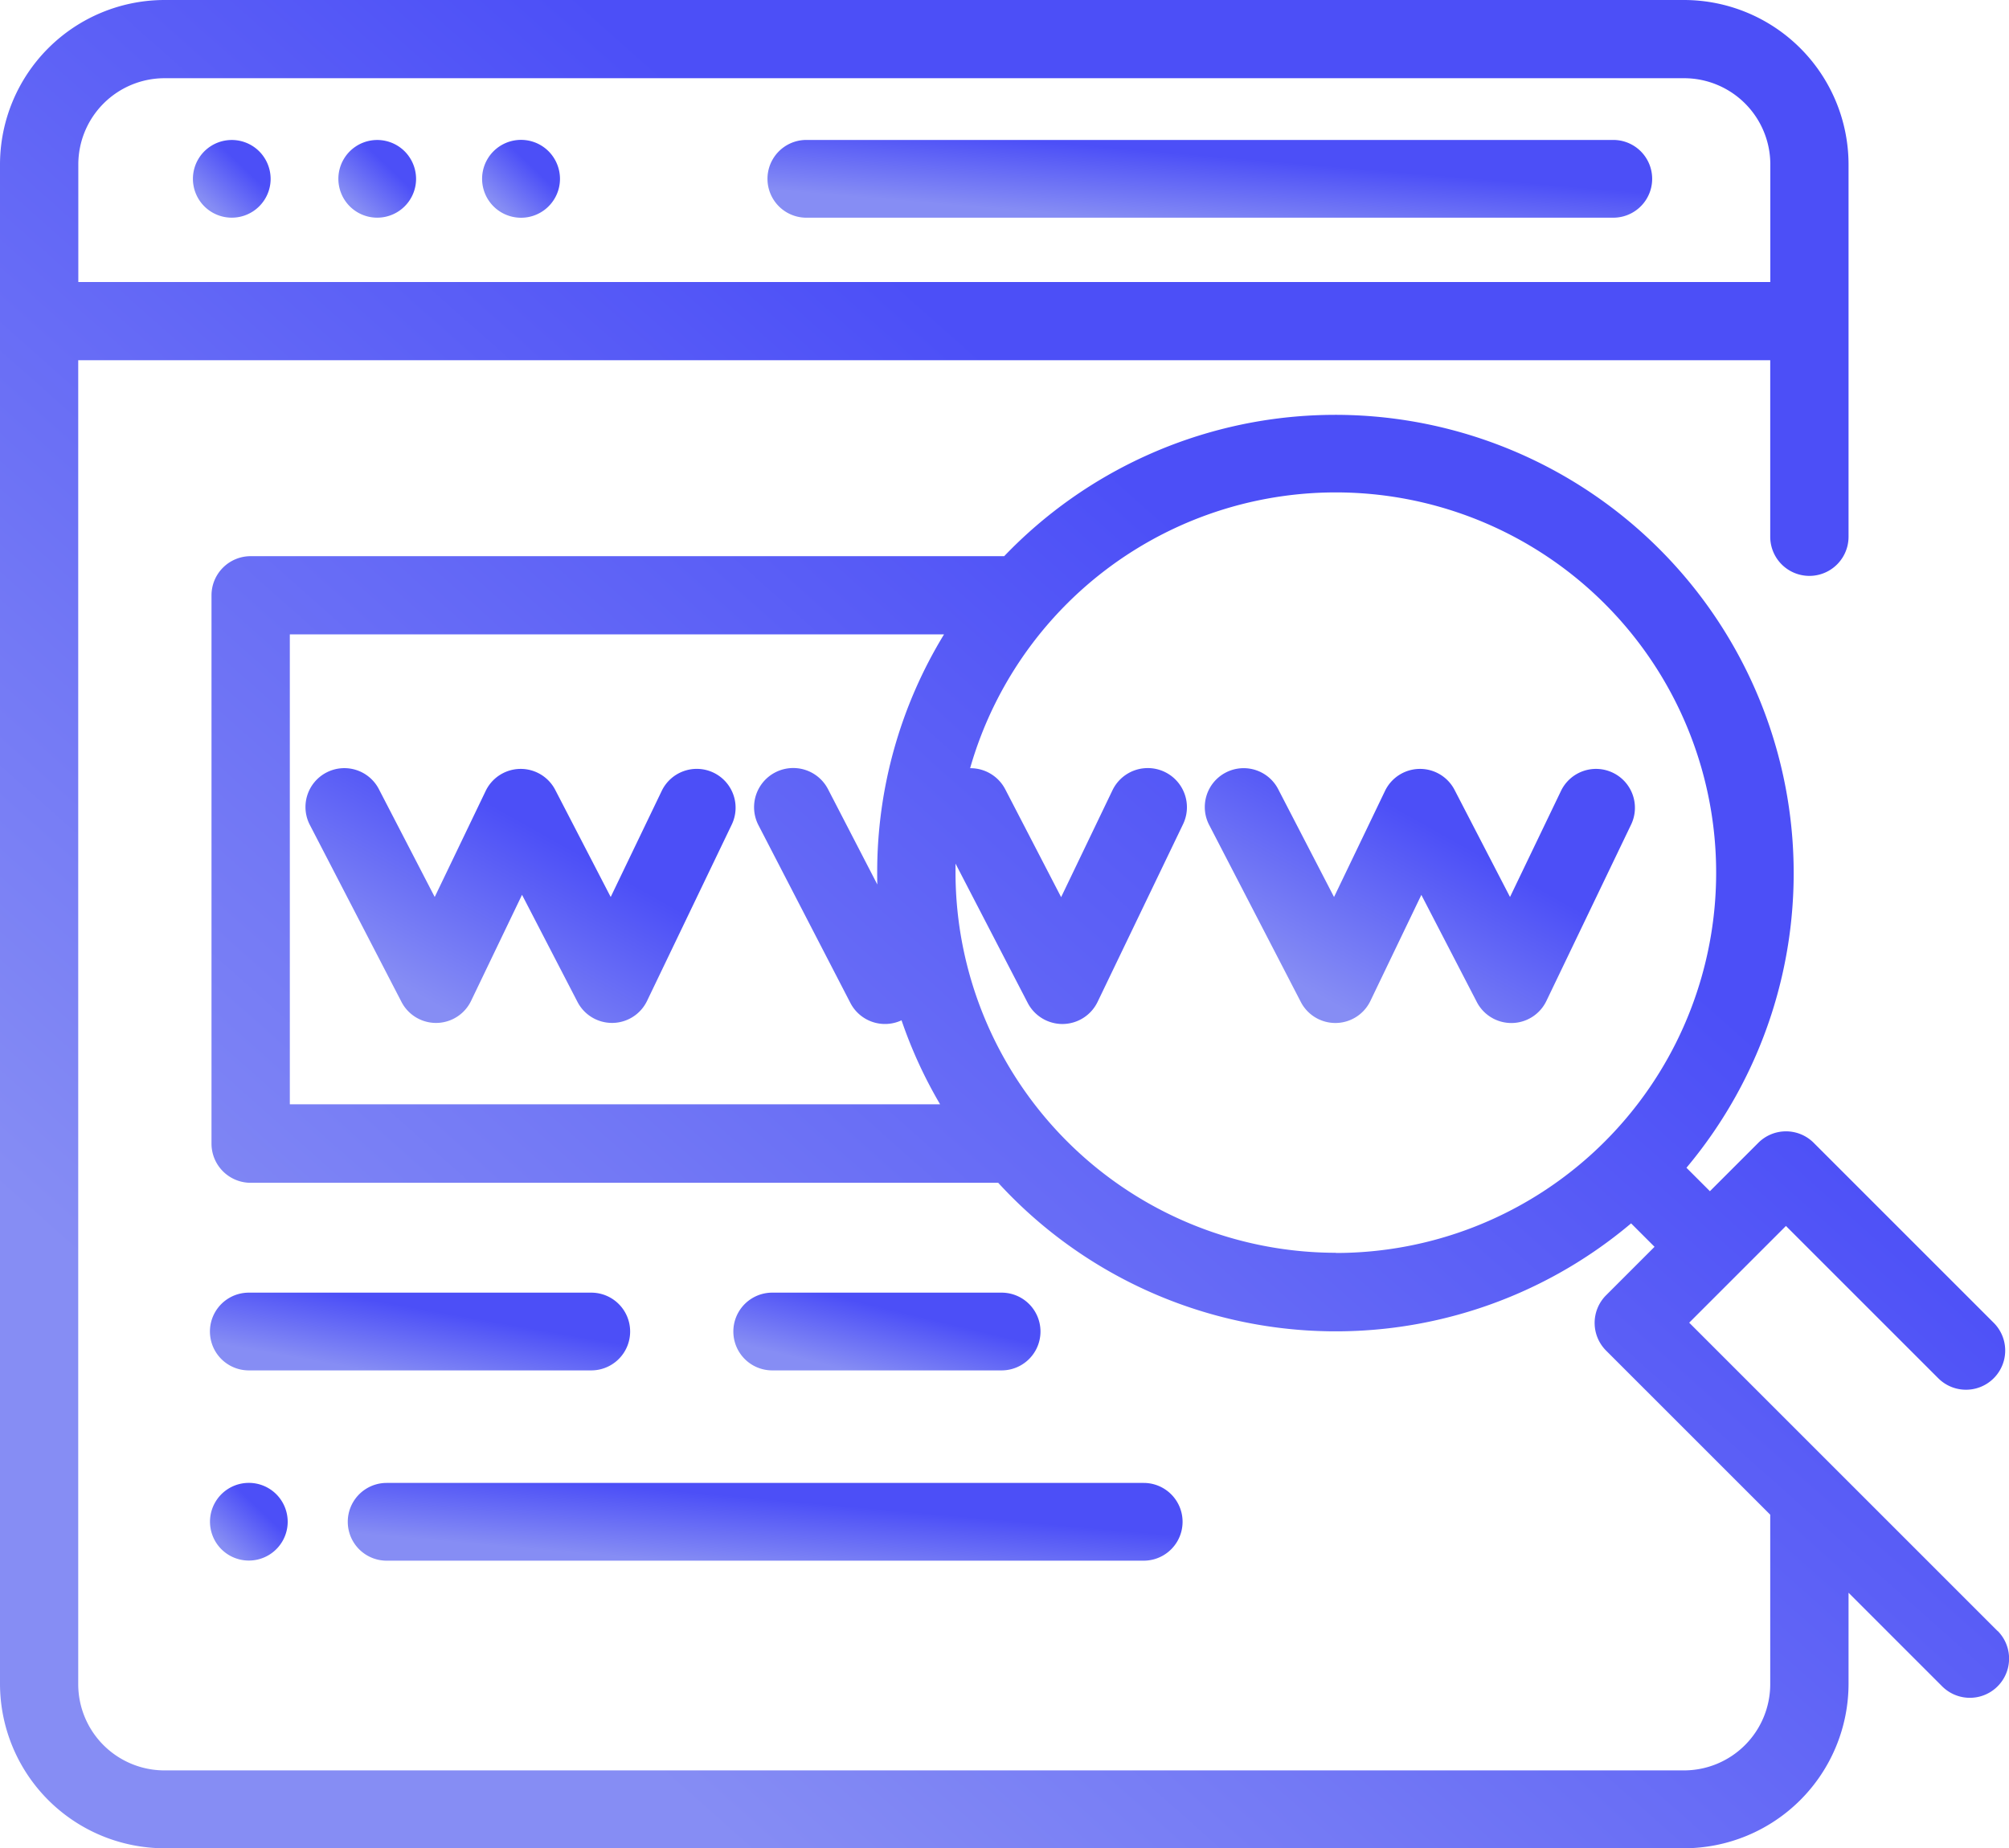
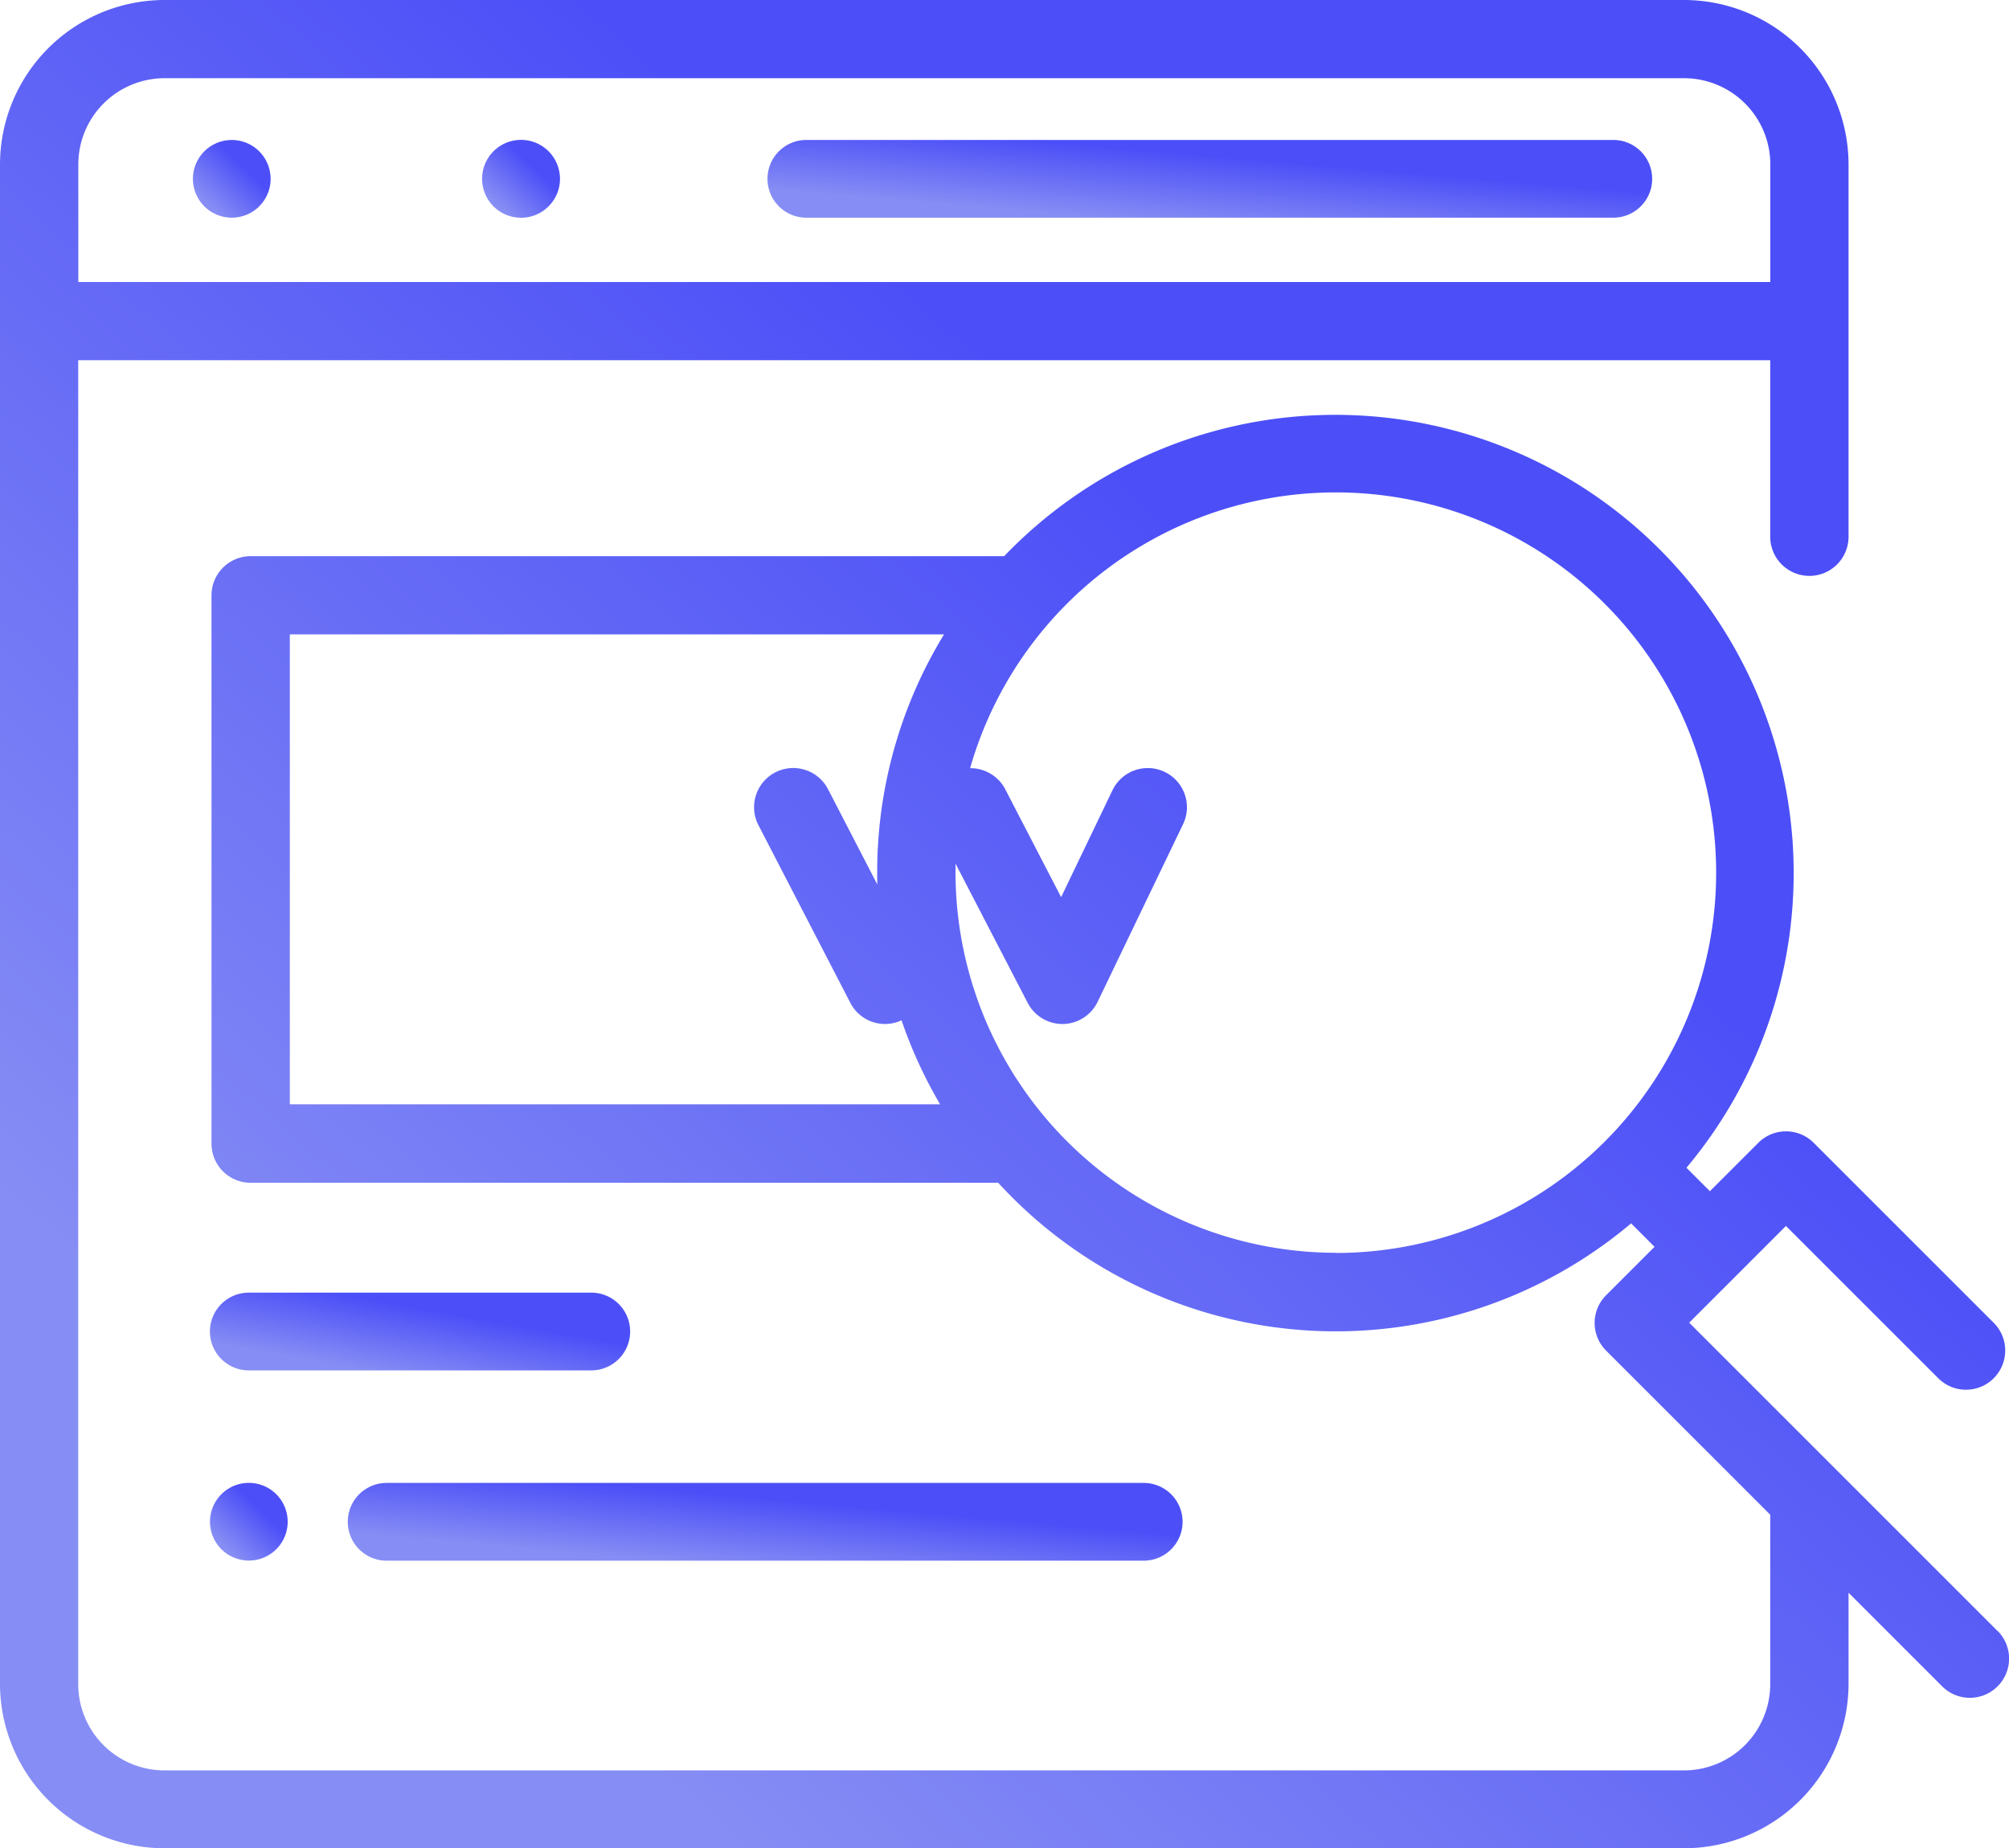
<svg xmlns="http://www.w3.org/2000/svg" viewBox="0 0 65.208 60">
  <defs>
    <style>
      .cls-1 {
        fill: url(#linear-gradient);
      }
    </style>
    <linearGradient id="linear-gradient" x1="0.179" y1="0.811" x2="0.635" y2="0.334" gradientUnits="objectBoundingBox">
      <stop offset="0" stop-color="#868df4" />
      <stop offset="1" stop-color="#4c4ff7" />
    </linearGradient>
  </defs>
  <g id="website" transform="translate(0 -20.445)">
    <g id="Group_43" data-name="Group 43" transform="translate(24.911 24.988)">
      <g id="Group_42" data-name="Group 42" transform="translate(0 0)">
        <path id="Path_34" data-name="Path 34" class="cls-1" d="M221.91,56.377H195.719a1.262,1.262,0,0,0,0,2.524H221.91a1.262,1.262,0,0,0,0-2.524Z" transform="translate(-194.457 -56.377)" />
      </g>
    </g>
    <g id="Group_45" data-name="Group 45" transform="translate(10.981 24.988)">
      <g id="Group_44" data-name="Group 44" transform="translate(0 0)">
-         <path id="Path_35" data-name="Path 35" class="cls-1" d="M88.35,56.748a1.261,1.261,0,1,0,.37.892A1.271,1.271,0,0,0,88.35,56.748Z" transform="translate(-86.196 -56.378)" />
-       </g>
+         </g>
    </g>
    <g id="Group_47" data-name="Group 47" transform="translate(6.26 24.988)">
      <g id="Group_46" data-name="Group 46" transform="translate(0 0)">
        <path id="Path_36" data-name="Path 36" class="cls-1" d="M51.669,56.748a1.261,1.261,0,1,0,.37.892A1.271,1.271,0,0,0,51.669,56.748Z" transform="translate(-49.515 -56.378)" />
      </g>
    </g>
    <g id="Group_49" data-name="Group 49" transform="translate(15.653 24.988)">
      <g id="Group_48" data-name="Group 48" transform="translate(0 0)">
        <path id="Path_37" data-name="Path 37" class="cls-1" d="M125.022,56.748a1.264,1.264,0,1,0,.368.892A1.274,1.274,0,0,0,125.022,56.748Z" transform="translate(-122.867 -56.378)" />
      </g>
    </g>
    <g id="Group_51" data-name="Group 51" transform="translate(0 20.445)">
      <g id="Group_50" data-name="Group 50" transform="translate(0 0)">
        <path id="Path_38" data-name="Path 38" class="cls-1" d="M64.835,73.39,54.828,63.383l1.57-1.57h0l1.57-1.57,4.944,4.944a1.271,1.271,0,1,0,1.8-1.8l-5.842-5.842a1.271,1.271,0,0,0-1.8,0L55.5,59.115l-.761-.761A14.879,14.879,0,0,0,32.594,38.5l-.036,0H8.136a1.271,1.271,0,0,0-1.271,1.271v17.8a1.271,1.271,0,0,0,1.271,1.271H32.4a14.859,14.859,0,0,0,20.542,1.317l.761.761-1.571,1.571a1.271,1.271,0,0,0,0,1.8l5.326,5.326v5.5a2.8,2.8,0,0,1-2.8,2.8H5.339a2.8,2.8,0,0,1-2.8-2.8V32.139H57.458v5.73a1.271,1.271,0,0,0,2.542,0V25.784a5.345,5.345,0,0,0-5.339-5.339H5.339A5.345,5.345,0,0,0,0,25.784V75.106a5.345,5.345,0,0,0,5.339,5.339H54.661A5.345,5.345,0,0,0,60,75.106V72.15l3.038,3.038a1.271,1.271,0,1,0,1.8-1.8ZM28.476,49.158l-1.6-3.094a1.271,1.271,0,1,0-2.258,1.169L27.6,53a1.265,1.265,0,0,0,1.662.567,14.814,14.814,0,0,0,1.252,2.727H9.407V41.038H30.642a14.8,14.8,0,0,0-2.17,7.732Q28.471,48.965,28.476,49.158ZM43.358,61.114A12.358,12.358,0,0,1,31.014,48.77c0-.1,0-.193,0-.29L33.356,53a1.271,1.271,0,0,0,1.129.687H34.5a1.271,1.271,0,0,0,1.127-.721L38.4,47.2a1.271,1.271,0,0,0-2.292-1.1l-1.666,3.469-1.813-3.5a1.271,1.271,0,0,0-1.141-.686,12.345,12.345,0,1,1,11.87,15.737ZM2.542,25.784a2.8,2.8,0,0,1,2.8-2.8H54.661a2.8,2.8,0,0,1,2.8,2.8V29.6H2.542Z" transform="translate(0 -20.445)" />
      </g>
    </g>
    <g id="Group_53" data-name="Group 53" transform="translate(9.93 45.405)">
      <g id="Group_52" data-name="Group 52">
-         <path id="Path_39" data-name="Path 39" class="cls-1" d="M91.04,216.322a1.262,1.262,0,0,0-1.684.591L87.7,220.357l-1.8-3.477a1.262,1.262,0,0,0-2.258.034l-1.654,3.443-1.8-3.477a1.262,1.262,0,1,0-2.241,1.16l2.963,5.724a1.262,1.262,0,0,0,2.258-.034l1.654-3.444,1.8,3.477a1.262,1.262,0,0,0,1.12.682h.019a1.262,1.262,0,0,0,1.119-.715l2.749-5.724A1.262,1.262,0,0,0,91.04,216.322Z" transform="translate(-77.808 -216.198)" />
-       </g>
+         </g>
    </g>
    <g id="Group_55" data-name="Group 55" transform="translate(39.118 45.405)">
      <g id="Group_54" data-name="Group 54">
-         <path id="Path_40" data-name="Path 40" class="cls-1" d="M319.761,216.324a1.262,1.262,0,0,0-1.684.591l-1.654,3.443-1.8-3.477a1.262,1.262,0,0,0-2.258.034l-1.654,3.444-1.8-3.477a1.262,1.262,0,1,0-2.241,1.16l2.963,5.724a1.262,1.262,0,0,0,1.12.682h.019a1.262,1.262,0,0,0,1.119-.715l1.654-3.443,1.8,3.477a1.262,1.262,0,0,0,1.12.682h.019a1.262,1.262,0,0,0,1.119-.715l2.749-5.724A1.262,1.262,0,0,0,319.761,216.324Z" transform="translate(-306.529 -216.199)" />
-       </g>
+         </g>
    </g>
    <g id="Group_57" data-name="Group 57" transform="translate(6.814 68.584)">
      <g id="Group_56" data-name="Group 56">
        <path id="Path_41" data-name="Path 41" class="cls-1" d="M56.052,398.1a1.261,1.261,0,1,0,.37.892A1.266,1.266,0,0,0,56.052,398.1Z" transform="translate(-53.898 -397.732)" />
      </g>
    </g>
    <g id="Group_59" data-name="Group 59" transform="translate(11.288 68.585)">
      <g id="Group_58" data-name="Group 58">
        <path id="Path_42" data-name="Path 42" class="cls-1" d="M114,397.742H89.428a1.262,1.262,0,1,0,0,2.524H114a1.262,1.262,0,0,0,0-2.524Z" transform="translate(-88.166 -397.742)" />
      </g>
    </g>
    <g id="Group_61" data-name="Group 61" transform="translate(23.803 62.408)">
      <g id="Group_60" data-name="Group 60">
-         <path id="Path_43" data-name="Path 43" class="cls-1" d="M195.354,349.827h-7.445a1.262,1.262,0,1,0,0,2.524h7.445a1.262,1.262,0,1,0,0-2.524Z" transform="translate(-186.647 -349.827)" />
-       </g>
+         </g>
    </g>
    <g id="Group_63" data-name="Group 63" transform="translate(6.814 62.408)">
      <g id="Group_62" data-name="Group 62">
        <path id="Path_44" data-name="Path 44" class="cls-1" d="M66.275,349.827H55.16a1.262,1.262,0,1,0,0,2.524H66.275a1.262,1.262,0,0,0,0-2.524Z" transform="translate(-53.898 -349.827)" />
      </g>
    </g>
  </g>
</svg>